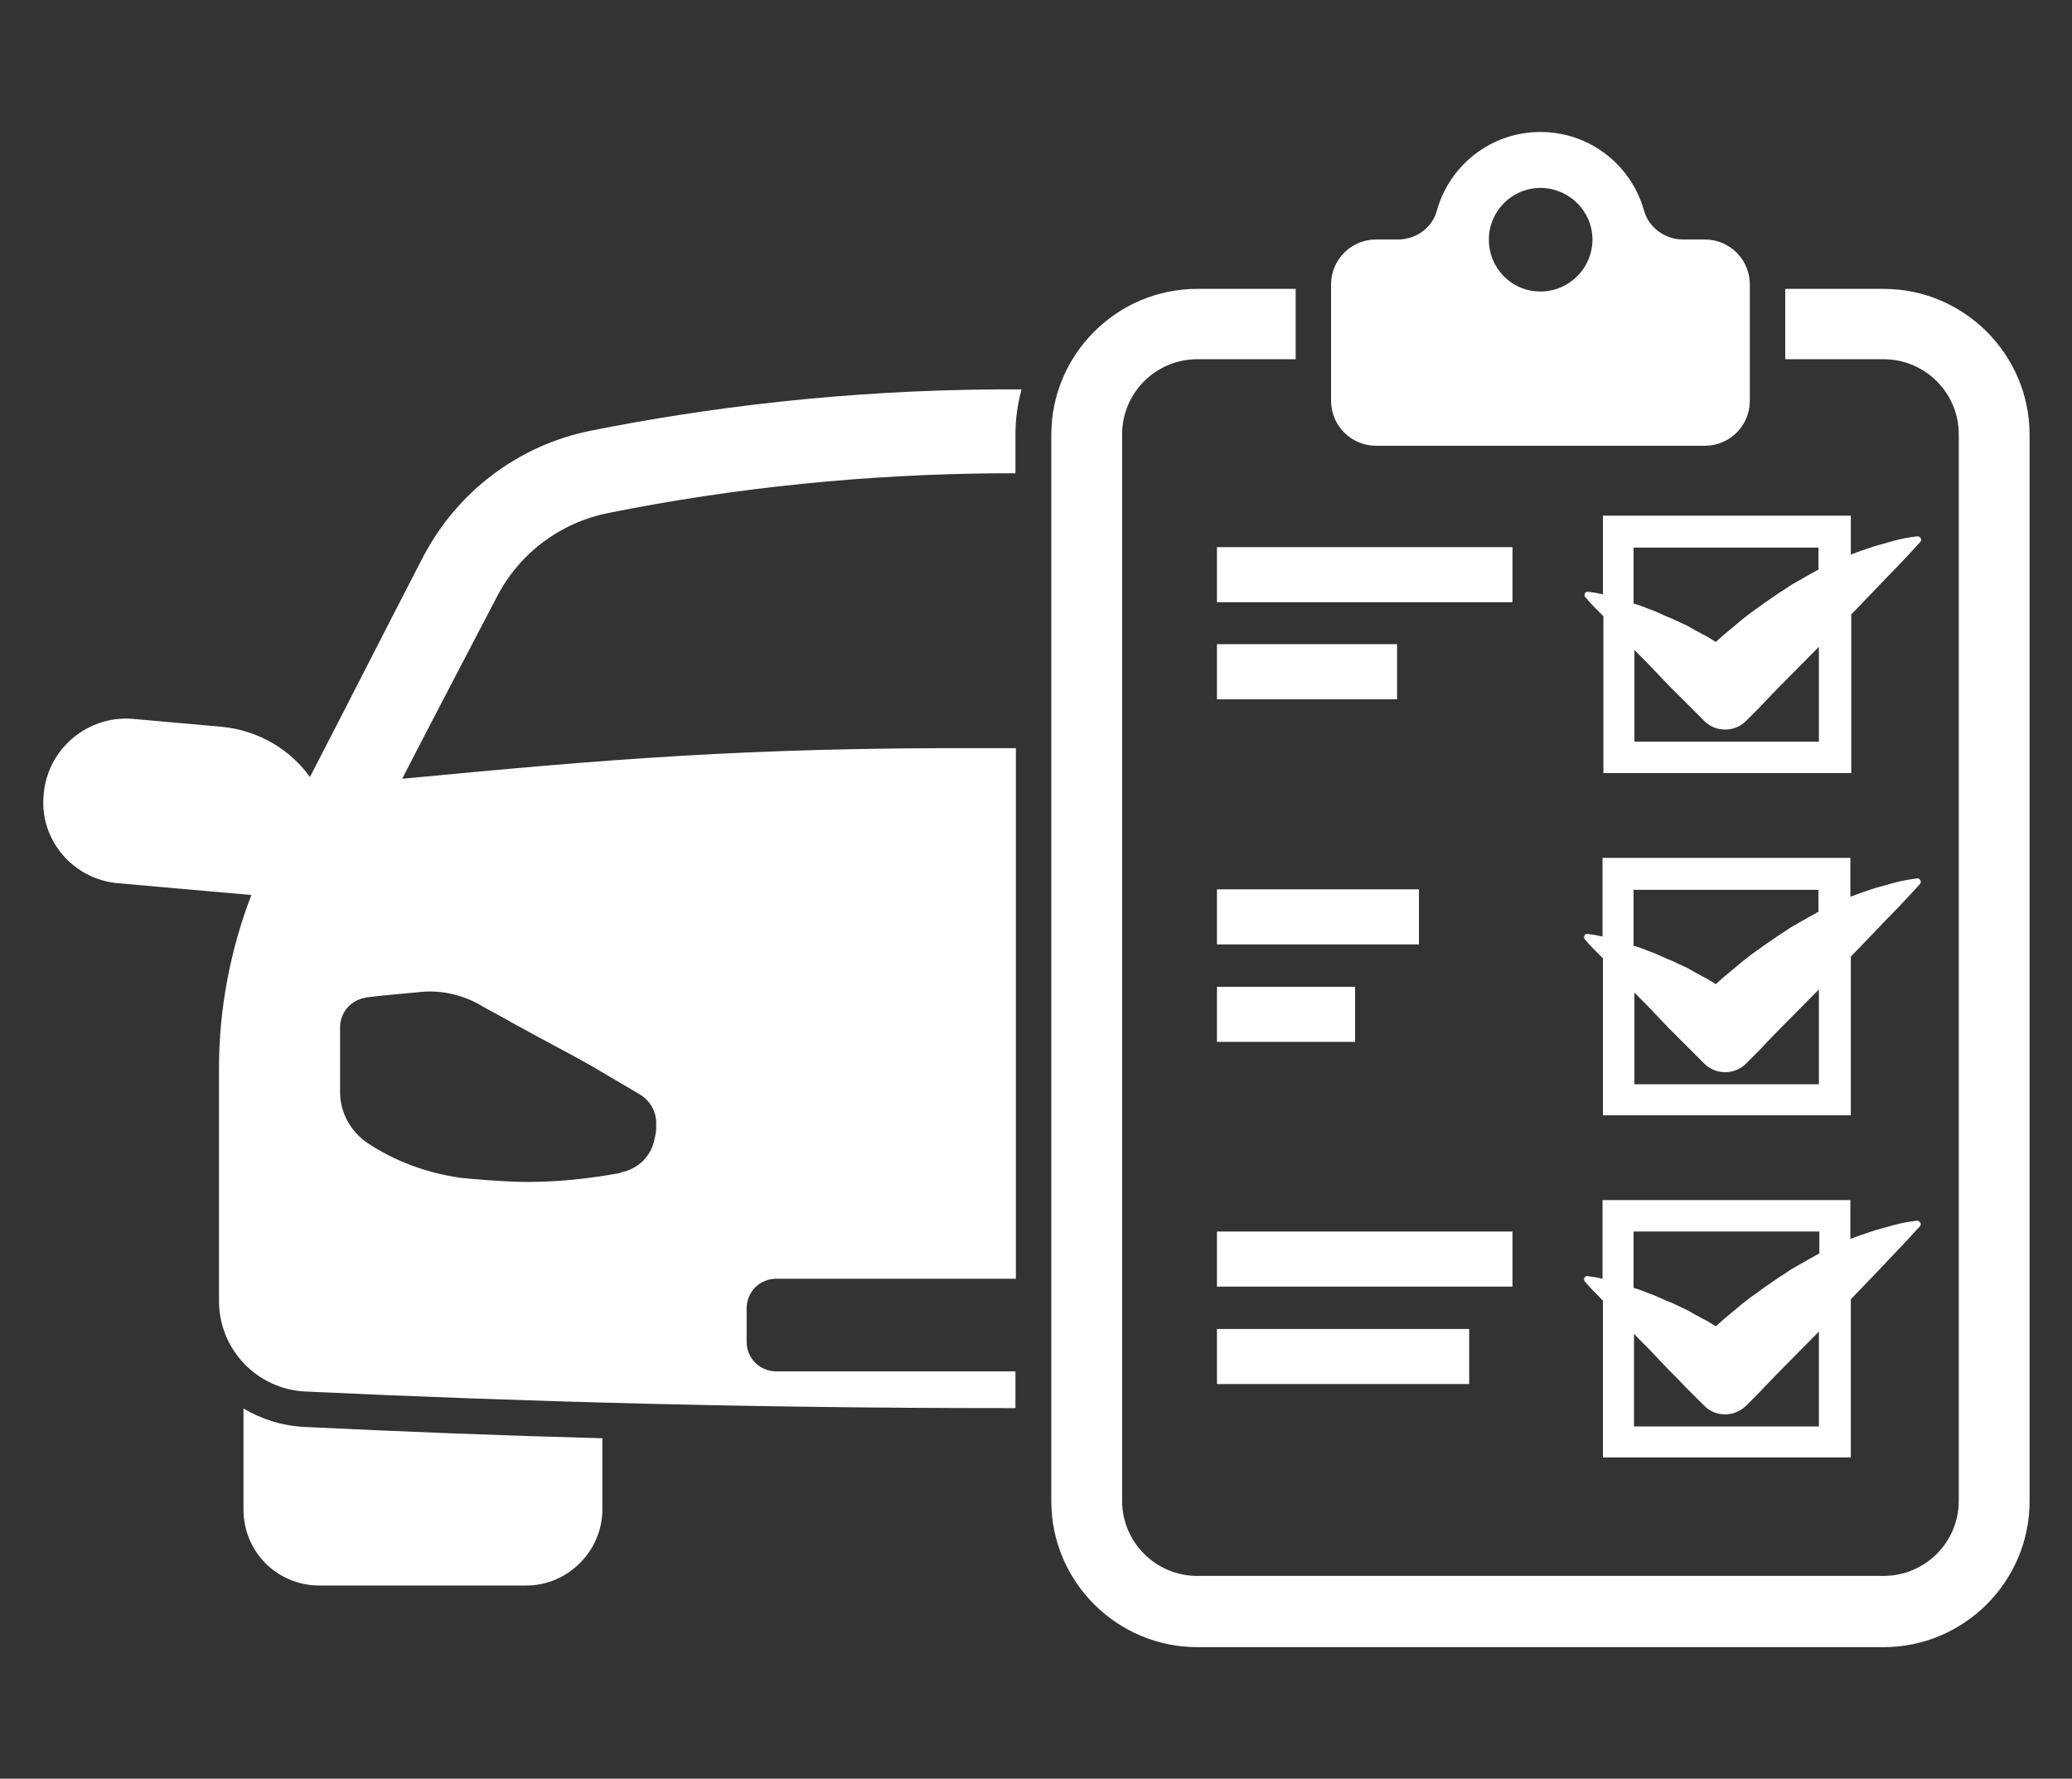
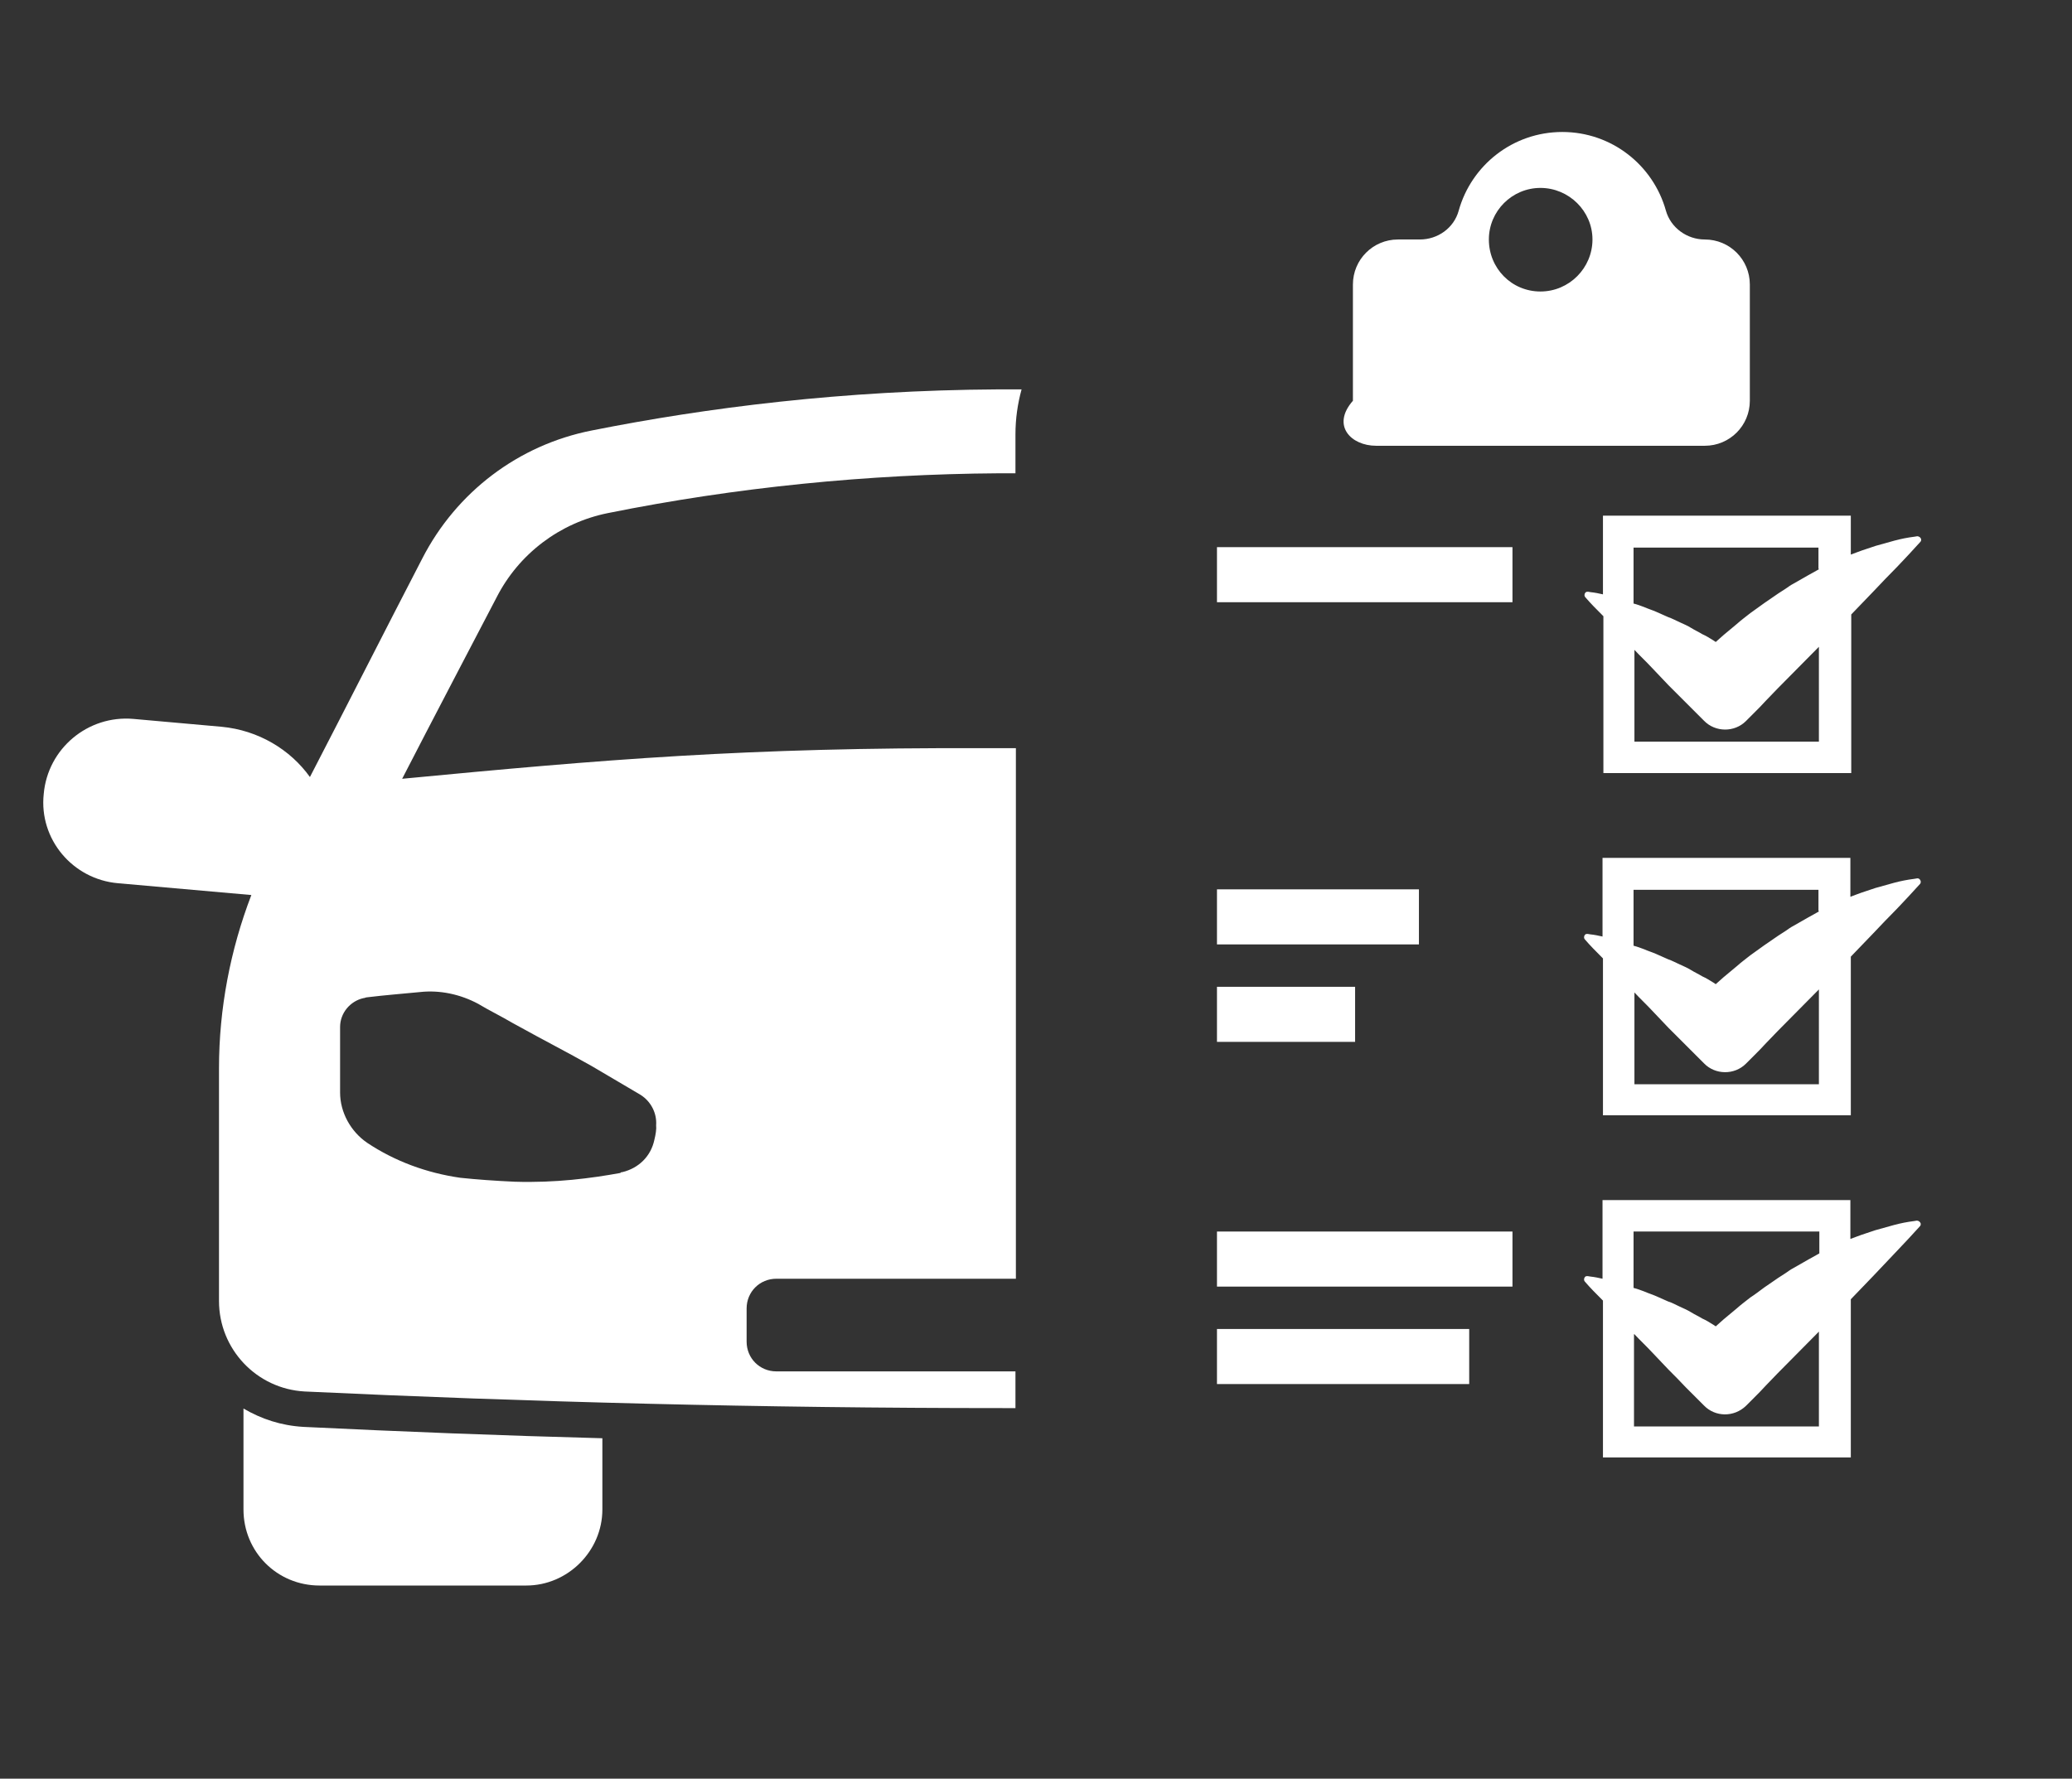
<svg xmlns="http://www.w3.org/2000/svg" version="1.0" id="Layer_1" x="0px" y="0px" viewBox="0 0 474 407" style="enable-background:new 0 0 474 407;" xml:space="preserve">
  <rect x="0" y="0" width="474" height="407" fill="#333333" stroke="none" />
  <style type="text/css">
	.st0{fill:#FFFFFF;}
</style>
  <g>
    <path class="st0" d="M55.7,322.3v23.1c0,9.7,7.7,17.4,17.4,17.4h47.3c9.5,0,17.4-7.9,17.4-17.4v-16.3c-22.8-0.6-45.8-1.5-68.4-2.6   C64.3,326.2,59.8,324.7,55.7,322.3 M232.4,313.8h-54.8c-3.8,0-6.8-3-6.8-6.8v-7.6c0-3.8,3-6.8,6.8-6.8h54.8V171.2h-7.4   c-54.4-0.2-86.9,2.6-133,7c4.7-9.2,21.6-41.5,21.6-41.5c5.1-10,14.5-17.1,25.5-19.3c29.3-5.9,59.4-8.9,89.3-9.1h3.9v-8.9   c0-3.6,0.5-7,1.4-10.3h-5.4c-35.4,0.2-66.8,4.2-92.9,9.4c-16.8,3.3-31,14.1-38.8,29.3c-8.6,16.6-17.1,33.4-25.7,50   c-4.5-6.3-11.8-10.7-20.2-11.5l-20.2-1.8c-10.4-0.9-19.6,6.8-20.5,17.2C8.9,192,16.6,201.2,27,202.1l30.5,2.7   c-4.8,12.5-7.4,26-7.4,39.6v53.3c0,11,8.6,20.1,19.6,20.7c51.1,2.4,104.4,3.8,159.7,3.8h2.9V313.8z M149.7,260.8   c-0.8,3.8-3.6,6.5-7.3,7.4c-0.2,0-0.3,0-0.5,0.2c-6.6,1.2-14.8,2.3-24.2,2c-4.4-0.2-8.6-0.5-12.4-0.9c-7.7-1.1-15-3.8-21.3-8   c-3.8-2.6-6.2-7-6.2-11.5v-15c0-3.2,2.3-5.9,5.3-6.6c0.3,0,0.6-0.2,0.9-0.2c4.1-0.5,8-0.8,12.1-1.2c4.5-0.5,9.2,0.5,13.3,2.7   c2.3,1.4,5,2.7,7.9,4.4c8.5,4.7,11.8,6.3,18,9.8c2.9,1.7,6.6,3.9,11.2,6.6c2.4,1.5,3.8,4.2,3.6,7   C150.2,258.3,150,259.6,149.7,260.8z" />
-     <path class="st0" d="M314.8,102H390c5.7,0,10.3-4.6,10.3-10.3V65.1c0-5.7-4.6-10.3-10.3-10.3h-5c-4.1,0-7.8-2.7-8.9-6.6   c-2.9-10.4-12.4-18-23.7-18c-11.3,0-20.8,7.6-23.7,18c-1.1,4-4.8,6.6-8.9,6.6h-5c-5.7,0-10.3,4.6-10.3,10.3v26.6   C304.5,97.4,309.1,102,314.8,102 M352.4,43c6.5,0,11.9,5.3,11.9,11.8c0,6.5-5.3,11.9-11.9,11.9s-11.8-5.3-11.8-11.9   C340.6,48.3,345.9,43,352.4,43" />
-     <path class="st0" d="M430.9,66.1h-22.5c0,0.3,0,0.5,0,0.8v15.3h22.5c9.5,0,17.2,7.7,17.2,17.2v244c0,9.5-7.7,17.2-17.2,17.2h-157   c-9.5,0-17.2-7.7-17.2-17.2v-244c0-9.5,7.7-17.2,17.2-17.2h22.5V66.9c0-0.3,0-0.5,0-0.8h-22.5c-18.4,0-33.4,15-33.4,33.4v244   c0,18.4,15,33.4,33.4,33.4h157c18.4,0,33.4-15,33.4-33.4v-244C464.3,81.1,449.3,66.1,430.9,66.1" />
+     <path class="st0" d="M314.8,102H390c5.7,0,10.3-4.6,10.3-10.3V65.1c0-5.7-4.6-10.3-10.3-10.3c-4.1,0-7.8-2.7-8.9-6.6   c-2.9-10.4-12.4-18-23.7-18c-11.3,0-20.8,7.6-23.7,18c-1.1,4-4.8,6.6-8.9,6.6h-5c-5.7,0-10.3,4.6-10.3,10.3v26.6   C304.5,97.4,309.1,102,314.8,102 M352.4,43c6.5,0,11.9,5.3,11.9,11.8c0,6.5-5.3,11.9-11.9,11.9s-11.8-5.3-11.8-11.9   C340.6,48.3,345.9,43,352.4,43" />
    <path class="st0" d="M366.7,118v18c-0.9-0.2-1.8-0.4-2.8-0.5l-0.6-0.1c-0.2,0-0.5,0-0.6,0.2c-0.3,0.3-0.3,0.8,0,1.1   c1.2,1.4,2.5,2.7,3.8,4l0.3,0.3v35.9h56.7v-36.3l5.1-5.3c1.8-1.9,3.6-3.8,5.4-5.6c1.8-1.9,3.6-3.8,5.3-5.7c0.2-0.2,0.2-0.4,0.2-0.6   c-0.1-0.4-0.5-0.7-0.9-0.7l-0.6,0.1c-1.6,0.2-3.1,0.5-4.6,0.9c-1.5,0.4-2.9,0.8-4.3,1.2c-1.4,0.5-2.8,0.9-4.1,1.4l-1.6,0.6V118   H366.7z M416.2,169.7h-42.3v-21c1.3,1.4,2.7,2.7,4,4.1l3.8,4c1.3,1.3,2.6,2.6,3.9,3.9l4.2,4.2c2.6,2.7,7,2.7,9.6,0.1l1.9-1.9   c0.9-0.9,1.8-1.8,2.7-2.8l2.7-2.8l9.4-9.5V169.7z M416.2,130.2l-0.7,0.4l-1.8,1c-1.2,0.7-2.3,1.3-3.5,2c-0.6,0.3-1.1,0.7-1.7,1.1   c-0.6,0.4-1.1,0.7-1.7,1.1l-1.6,1.1l-1.6,1.1c-1.1,0.8-2.1,1.5-3.2,2.3c-1,0.8-2.1,1.6-3.1,2.5c-1,0.8-2,1.7-3,2.5   c-0.6,0.5-1.2,1.1-1.8,1.6l-0.6-0.4c-0.8-0.5-1.6-1-2.5-1.4c-0.8-0.5-1.7-0.9-2.5-1.4c-0.8-0.5-1.7-0.9-2.6-1.3   c-0.9-0.4-1.8-0.9-2.7-1.2l-2.7-1.2c-0.9-0.4-1.9-0.7-2.8-1.1c-0.8-0.3-1.6-0.6-2.4-0.8v-12.8h42.3V130.2z" />
    <path class="st0" d="M438.5,201l-0.6,0.1c-1.6,0.2-3.1,0.5-4.6,0.9c-1.5,0.4-2.9,0.8-4.3,1.2c-1.4,0.5-2.8,0.9-4.1,1.4l-1.6,0.6   v-8.9h-56.7v18c-0.9-0.2-1.8-0.4-2.8-0.5l-0.6-0.1c-0.2,0-0.5,0-0.6,0.2c-0.3,0.3-0.3,0.8,0,1.1c1.2,1.4,2.5,2.7,3.8,4l0.3,0.3   v35.9h56.7v-36.3l5.1-5.3c1.8-1.9,3.6-3.8,5.4-5.6c1.8-1.9,3.6-3.8,5.3-5.7c0.2-0.2,0.2-0.4,0.2-0.6   C439.3,201.2,438.9,200.9,438.5,201 M416.2,248.1h-42.3v-21c1.3,1.4,2.7,2.7,4,4.1l3.8,4c1.3,1.3,2.6,2.6,3.9,3.9l4.2,4.2   c2.6,2.7,7,2.7,9.6,0.1l1.9-1.9c0.9-0.9,1.8-1.8,2.7-2.8l2.7-2.8l9.4-9.5V248.1z M416.2,208.5l-0.7,0.4l-1.8,1   c-1.2,0.7-2.3,1.3-3.5,2c-0.6,0.3-1.1,0.7-1.7,1.1c-0.6,0.4-1.1,0.7-1.7,1.1l-1.6,1.1l-1.6,1.1c-1.1,0.8-2.1,1.5-3.2,2.3   c-1,0.8-2.1,1.6-3.1,2.5c-1,0.8-2,1.7-3,2.5c-0.6,0.5-1.2,1.1-1.8,1.6l-0.6-0.4c-0.8-0.5-1.6-1-2.5-1.4c-0.8-0.5-1.7-0.9-2.5-1.4   c-0.8-0.5-1.7-0.9-2.6-1.3c-0.9-0.4-1.8-0.9-2.7-1.2l-2.7-1.2c-0.9-0.4-1.9-0.7-2.8-1.1c-0.8-0.3-1.6-0.6-2.4-0.8v-12.8h42.3V208.5   z" />
    <path class="st0" d="M423.4,333.6v-36.3l5.1-5.3c1.8-1.9,3.6-3.8,5.4-5.7c1.8-1.9,3.6-3.8,5.3-5.7c0.2-0.2,0.2-0.4,0.2-0.6   c-0.1-0.4-0.5-0.7-0.9-0.7l-0.6,0.1c-1.6,0.2-3.1,0.5-4.6,0.9c-1.5,0.4-2.9,0.8-4.3,1.2c-1.4,0.5-2.8,0.9-4.1,1.4l-1.6,0.6v-8.9   h-56.7v18c-0.9-0.2-1.8-0.4-2.8-0.5l-0.6-0.1c-0.2,0-0.5,0-0.6,0.2c-0.3,0.3-0.3,0.8,0,1.1c1.2,1.4,2.5,2.7,3.8,4l0.3,0.3v35.9   H423.4z M373.9,281.8h42.3v5l-0.7,0.4l-1.8,1c-1.2,0.7-2.3,1.3-3.5,2c-0.6,0.3-1.1,0.7-1.7,1.1c-0.6,0.4-1.1,0.7-1.7,1.1l-1.6,1.1   l-1.6,1.1c-1.1,0.8-2.1,1.6-3.2,2.3c-1,0.8-2.1,1.6-3.1,2.5c-1,0.8-2,1.7-3,2.5c-0.6,0.5-1.2,1.1-1.8,1.6l-0.6-0.4   c-0.8-0.5-1.6-1-2.5-1.4c-0.8-0.5-1.7-0.9-2.5-1.4c-0.8-0.5-1.7-0.9-2.6-1.3c-0.9-0.4-1.7-0.9-2.7-1.2l-2.7-1.2   c-0.9-0.4-1.9-0.7-2.8-1.1c-0.8-0.3-1.6-0.6-2.4-0.8V281.8z M373.9,305.3c1.3,1.4,2.7,2.7,4,4.1l3.8,4c1.3,1.3,2.6,2.6,3.9,4   l4.2,4.2c2.6,2.7,6.9,2.7,9.6,0.1l1.9-1.9c0.9-0.9,1.8-1.8,2.7-2.8l2.7-2.8l9.4-9.5v21.7h-42.3V305.3z" />
    <rect x="278.4" y="125.2" class="st0" width="67.6" height="12.6" />
-     <rect x="278.4" y="147.4" class="st0" width="41.2" height="12.6" />
    <rect x="278.4" y="203.5" class="st0" width="46.2" height="12.6" />
    <rect x="278.4" y="225.8" class="st0" width="31.6" height="12.6" />
    <rect x="278.4" y="281.8" class="st0" width="67.6" height="12.6" />
    <rect x="278.4" y="304.1" class="st0" width="57.7" height="12.6" />
  </g>
</svg>